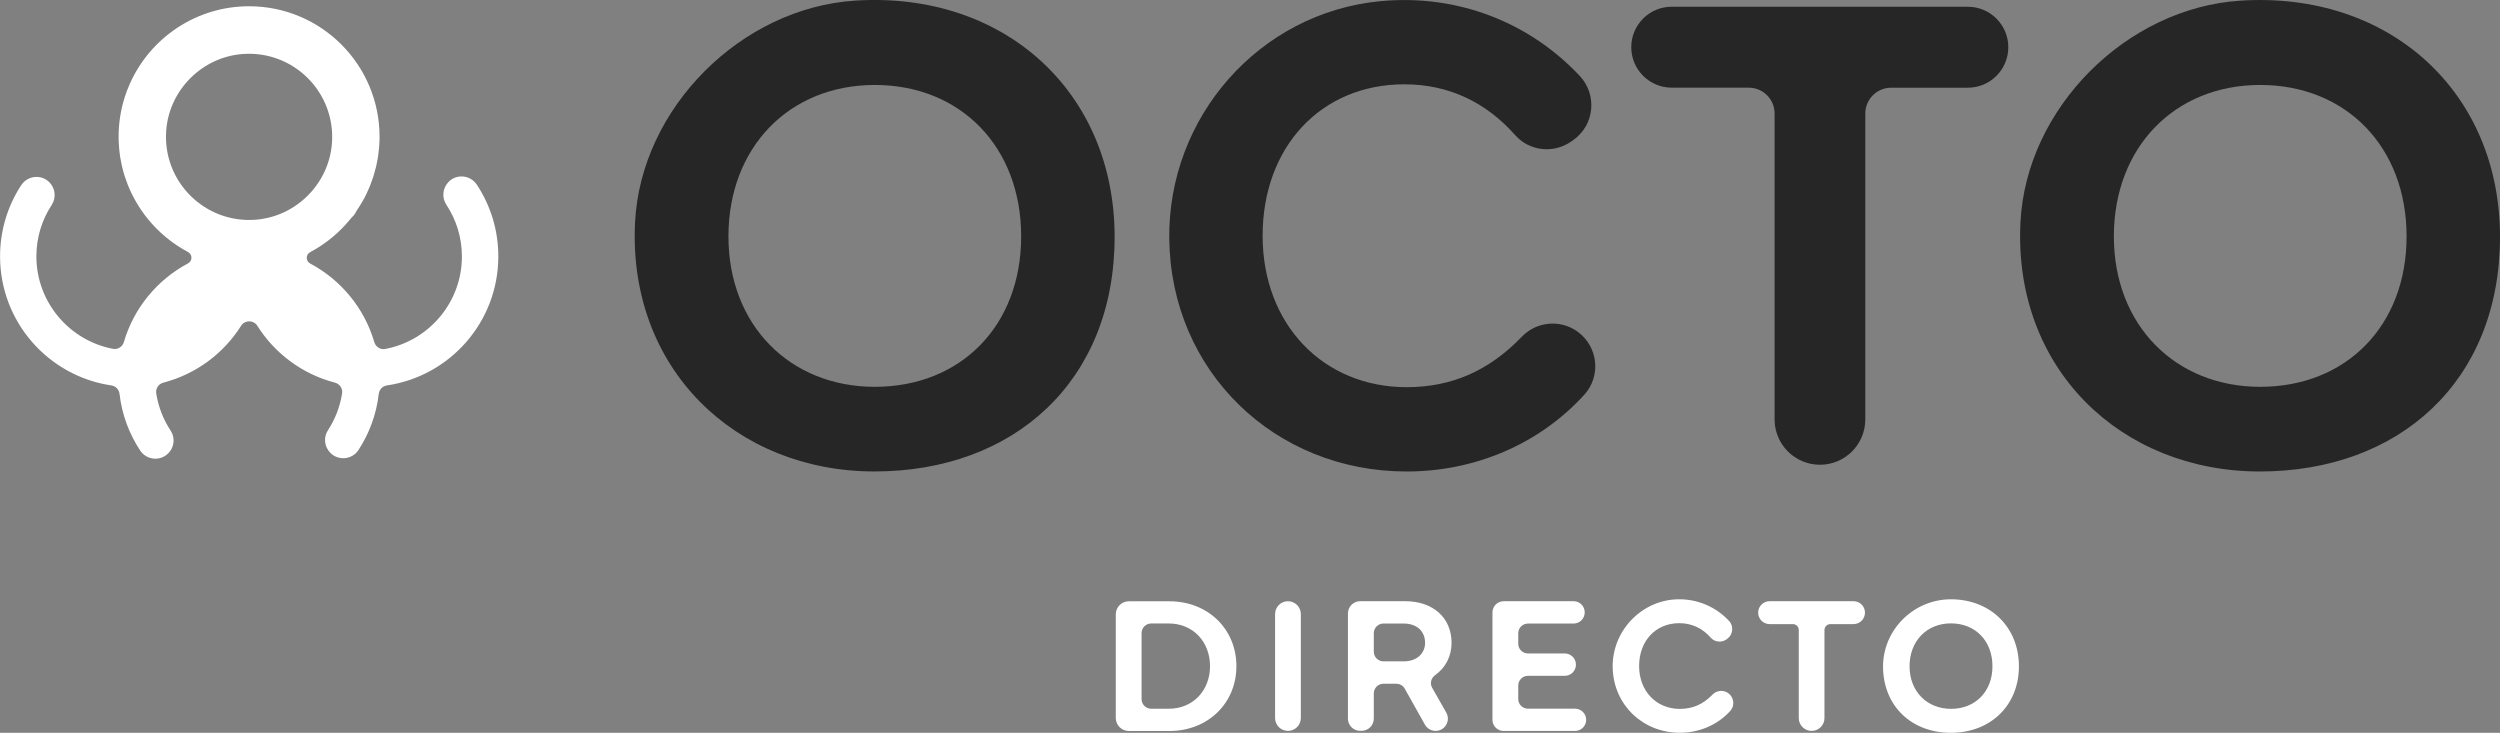
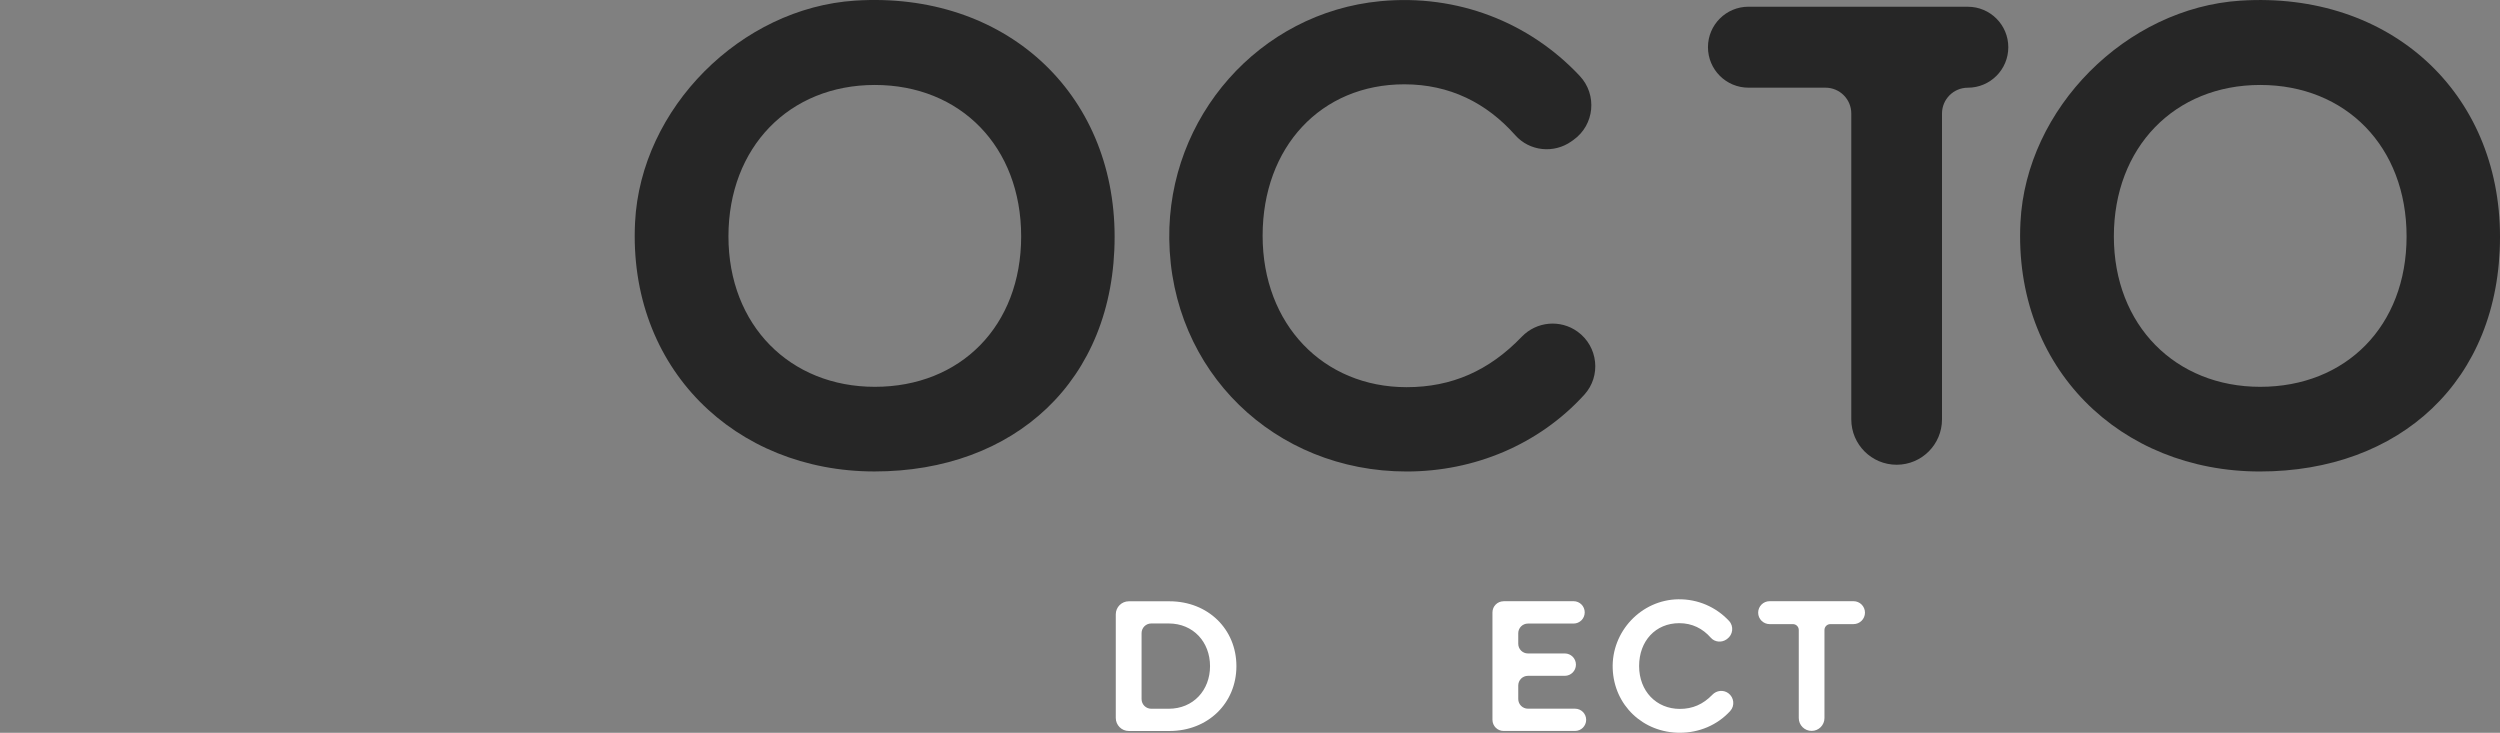
<svg xmlns="http://www.w3.org/2000/svg" id="Layer_2" data-name="Layer 2" viewBox="0 0 774.46 227.01">
  <rect x="0" y="0" width="774.46" height="227.01" fill="#808080" stroke="none" />
  <defs>
    <style>      .cls-1 {        fill: #262626;      }      .cls-1, .cls-2 {        stroke-width: 0px;      }      .cls-2 {        fill: #fff;      }    </style>
  </defs>
  <g id="Layer_1-2" data-name="Layer 1">
    <g>
      <g>
        <path class="cls-1" d="M196.73,68.92C198.48,33.51,229.53,2.46,264.91.19c46.22-2.96,80.38,28.35,80.38,73.15s-31.24,72.71-74.39,72.71-76.4-31.95-74.17-77.14ZM271,119.83c26.54,0,45.34-18.81,45.34-46.6s-18.81-46.91-45.34-46.91-45.34,19.33-45.34,46.91,19.12,46.6,45.34,46.6Z" />
        <path class="cls-1" d="M362.22,74.02c-.47-37.73,27.87-70.1,65.43-73.66,23.85-2.26,46.12,6.52,61.73,23.16,5.48,5.84,4.58,15.17-1.94,19.82l-.59.42c-5.45,3.89-13,3.13-17.45-1.88-8.86-9.98-20.28-15.76-34.38-15.76-25.81,0-43.88,19.43-43.88,46.91s18.8,46.91,44.61,46.91c13.99,0,25.56-5.1,35.68-15.63,4.57-4.75,11.93-5.43,17.28-1.57h0c6.36,4.6,7.37,13.74,2.08,19.54-14.1,15.48-34.12,23.78-55.03,23.78-40.94,0-73.03-31.05-73.54-72.04Z" />
-         <path class="cls-1" d="M517.87,2.09h91.73c6.92,0,12.54,5.61,12.54,12.54h0c0,6.92-5.61,12.54-12.54,12.54h-23.76c-4.42,0-8,3.58-8,8v94.75c0,7.76-6.29,14.05-14.05,14.05h0c-7.76,0-14.05-6.29-14.05-14.05V35.16c0-4.42-3.58-8-8-8h-23.86c-6.92,0-12.54-5.61-12.54-12.54h0c0-6.92,5.61-12.54,12.54-12.54Z" />
+         <path class="cls-1" d="M517.87,2.09h91.73c6.92,0,12.54,5.61,12.54,12.54h0c0,6.92-5.61,12.54-12.54,12.54c-4.42,0-8,3.58-8,8v94.75c0,7.76-6.29,14.05-14.05,14.05h0c-7.76,0-14.05-6.29-14.05-14.05V35.16c0-4.42-3.58-8-8-8h-23.86c-6.92,0-12.54-5.61-12.54-12.54h0c0-6.92,5.61-12.54,12.54-12.54Z" />
        <path class="cls-1" d="M625.9,68.92c1.75-35.4,32.8-66.46,68.18-68.72,46.22-2.96,80.38,28.35,80.38,73.15s-31.24,72.71-74.39,72.71-76.4-31.95-74.17-77.14ZM700.18,119.83c26.54,0,45.34-18.81,45.34-46.6s-18.81-46.91-45.34-46.91-45.34,19.33-45.34,46.91,19.12,46.6,45.34,46.6Z" />
      </g>
-       <path class="cls-2" d="M138.99,56.33h0c-1.89,1.89-2.19,4.85-.72,7.08,3.04,4.6,4.82,10.12,4.82,16.04,0,14.24-10.26,26.13-23.78,28.66-1.49.28-2.93-.67-3.36-2.13-3.08-10.54-10.34-19.29-19.86-24.34-1.43-.76-1.41-2.78.01-3.54,4.88-2.59,9.16-6.15,12.59-10.43.11-.14.21-.28.35-.4.63-.52,1.04-1.2,1.4-1.94.02-.04.05-.07.07-.11.52-.76,1.02-1.55,1.49-2.35.14-.24.27-.48.42-.71.4-.59.68-1.24.98-1.88.03-.07.07-.14.11-.22.39-.8.75-1.62,1.09-2.46.07-.18.14-.36.21-.54.3-.78.58-1.57.85-2.37.02-.07.05-.14.07-.22.26-.84.49-1.69.7-2.56.08-.34.16-.68.24-1.03.16-.71.27-1.44.41-2.15.01-.06.02-.13.03-.19.13-.88.23-1.77.31-2.66.02-.25.04-.5.06-.76.06-.87.1-1.75.1-2.63,0-.04,0-.09,0-.13,0-22.33-18.1-40.42-40.42-40.42-16.44,0-30.57,9.81-36.89,23.9-.65,1.45-1.23,2.94-1.71,4.48,0,0,0,.02,0,.03-1.18,3.8-1.82,7.83-1.82,12.02,0,.95.04,1.88.11,2.81.02.22.03.44.05.66.08.92.18,1.84.32,2.74,0,.04.02.08.02.12.14.87.31,1.74.5,2.59.04.2.09.39.14.59.21.89.45,1.76.72,2.62.02.05.03.09.05.14.27.83.56,1.65.88,2.46.06.15.12.3.18.45.35.85.72,1.7,1.12,2.52.01.02.02.05.04.07.4.82.83,1.62,1.29,2.4.05.09.1.18.16.27.97,1.65,2.06,3.23,3.24,4.72.02.02.04.05.06.08,3.44,4.29,7.72,7.86,12.61,10.45,1.43.76,1.44,2.78.01,3.54-9.52,5.06-16.77,13.8-19.86,24.34-.43,1.46-1.87,2.41-3.36,2.13-13.5-2.55-23.75-14.43-23.75-28.66,0-5.87,1.74-11.33,4.74-15.91,1.46-2.23,1.15-5.17-.73-7.05h0c-2.55-2.55-6.78-2.06-8.74.96-4.12,6.33-6.52,13.89-6.52,22.01,0,20.31,14.98,37.11,34.48,39.98,1.34.2,2.37,1.27,2.53,2.62.74,6.43,2.99,12.39,6.39,17.54,1.97,2.98,6.17,3.41,8.7.88h0c1.87-1.87,2.21-4.81.75-7.02-2.27-3.43-3.82-7.36-4.48-11.59-.23-1.51.76-2.92,2.24-3.3,10.08-2.62,18.64-9.02,24.05-17.6,1.17-1.85,3.88-1.85,5.04,0,5.4,8.58,13.95,14.98,24.02,17.6,1.47.38,2.47,1.8,2.24,3.3-.65,4.18-2.17,8.07-4.39,11.46-1.45,2.21-1.11,5.14.76,7.01h0c2.53,2.53,6.75,2.1,8.7-.9,3.34-5.11,5.55-11.02,6.28-17.38.16-1.35,1.19-2.42,2.53-2.62,19.52-2.86,34.51-19.67,34.51-39.98,0-8.19-2.44-15.81-6.63-22.17-1.98-3-6.18-3.49-8.73-.95ZM79.26,68.06c-15.84,1.26-29.02-11.92-27.76-27.76.99-12.47,11.09-22.57,23.56-23.56,15.84-1.26,29.02,11.92,27.76,27.76-.99,12.47-11.09,22.57-23.56,23.56Z" />
      <g>
        <path class="cls-2" d="M345.65,190.31c0-2.23,1.81-4.04,4.04-4.04h12.59c11.92,0,20.74,8.61,20.74,20.09s-8.82,20.09-20.74,20.09h-12.59c-2.23,0-4.04-1.81-4.04-4.04v-32.11ZM353.64,216.56c0,1.66,1.34,3,3,3h5.4c7.63,0,12.81-5.74,12.81-13.2s-5.18-13.22-12.81-13.22h-5.4c-1.66,0-3,1.34-3,3v20.42Z" />
-         <path class="cls-2" d="M398.99,226.42h0c-2.21,0-3.99-1.79-3.99-3.99v-32.19c0-2.21,1.79-3.99,3.99-3.99h0c2.21,0,3.99,1.79,3.99,3.99v32.19c0,2.21-1.79,3.99-3.99,3.99Z" />
-         <path class="cls-2" d="M417.57,222.59v-32.55c0-2.1,1.7-3.8,3.8-3.8h13.92c8.73,0,14.38,5.21,14.38,12.9,0,4.16-1.86,7.71-5.06,9.98-1.28.9-1.73,2.58-.95,3.94l4.37,7.68c1.44,2.53-.39,5.68-3.3,5.68h0c-1.37,0-2.64-.74-3.31-1.94l-6.25-11.14c-.53-.95-1.53-1.53-2.62-1.53h-3.97c-1.66,0-3,1.34-3,3v7.79c0,2.1-1.7,3.8-3.8,3.8h-.42c-2.1,0-3.8-1.7-3.8-3.8ZM425.58,201.88c0,1.66,1.34,3,3,3h6.2c4.41,0,6.69-2.69,6.69-5.74,0-3.34-2.28-5.98-6.69-5.98h-6.2c-1.66,0-3,1.34-3,3v5.72Z" />
        <path class="cls-2" d="M465.78,186.24h21.69c1.9,0,3.45,1.54,3.45,3.45v.03c0,1.9-1.54,3.45-3.45,3.45h-14.14c-1.66,0-3,1.34-3,3v3.26c0,1.66,1.34,3,3,3h11.42c1.9,0,3.45,1.54,3.45,3.45v.03c0,1.9-1.54,3.45-3.45,3.45h-11.42c-1.66,0-3,1.34-3,3v4.18c0,1.66,1.34,3,3,3h14.59c1.9,0,3.45,1.54,3.45,3.45h0c0,1.9-1.54,3.45-3.45,3.45h-22.13c-1.9,0-3.45-1.54-3.45-3.45v-33.28c0-1.9,1.54-3.45,3.45-3.45Z" />
        <path class="cls-2" d="M499.59,207.15c-.42-11.48,8.82-21.34,20.31-21.5,6.08-.08,11.69,2.38,15.72,6.69,1.54,1.64,1.25,4.28-.58,5.59l-.16.12c-1.52,1.09-3.66.92-4.9-.49-2.51-2.85-5.76-4.51-9.78-4.51-7.31,0-12.43,5.5-12.43,13.28s5.33,13.28,12.63,13.28c3.94,0,7.21-1.43,10.06-4.39,1.31-1.36,3.4-1.59,4.93-.49h0c1.79,1.3,2.1,3.88.61,5.52-4,4.39-9.67,6.75-15.6,6.75-11.41,0-20.4-8.52-20.81-19.86Z" />
        <path class="cls-2" d="M548.21,186.24h25.98c1.96,0,3.55,1.59,3.55,3.55h0c0,1.96-1.59,3.55-3.55,3.55h-7.18c-1,0-1.82.81-1.82,1.82v27.28c0,2.2-1.78,3.98-3.98,3.98h0c-2.2,0-3.98-1.78-3.98-3.98v-27.28c0-1-.81-1.82-1.82-1.82h-7.21c-1.96,0-3.55-1.59-3.55-3.55h0c0-1.96,1.59-3.55,3.55-3.55Z" />
-         <path class="cls-2" d="M583.34,206.92c-.24-11.66,9.37-21.27,21.03-21.27,12.22,0,21.06,8.64,21.06,20.77s-8.85,20.59-21.06,20.59-20.79-8.23-21.03-20.09ZM604.39,219.59c7.51,0,12.84-5.33,12.84-13.2s-5.32-13.28-12.84-13.28-12.84,5.47-12.84,13.28,5.41,13.2,12.84,13.2Z" />
      </g>
    </g>
  </g>
</svg>